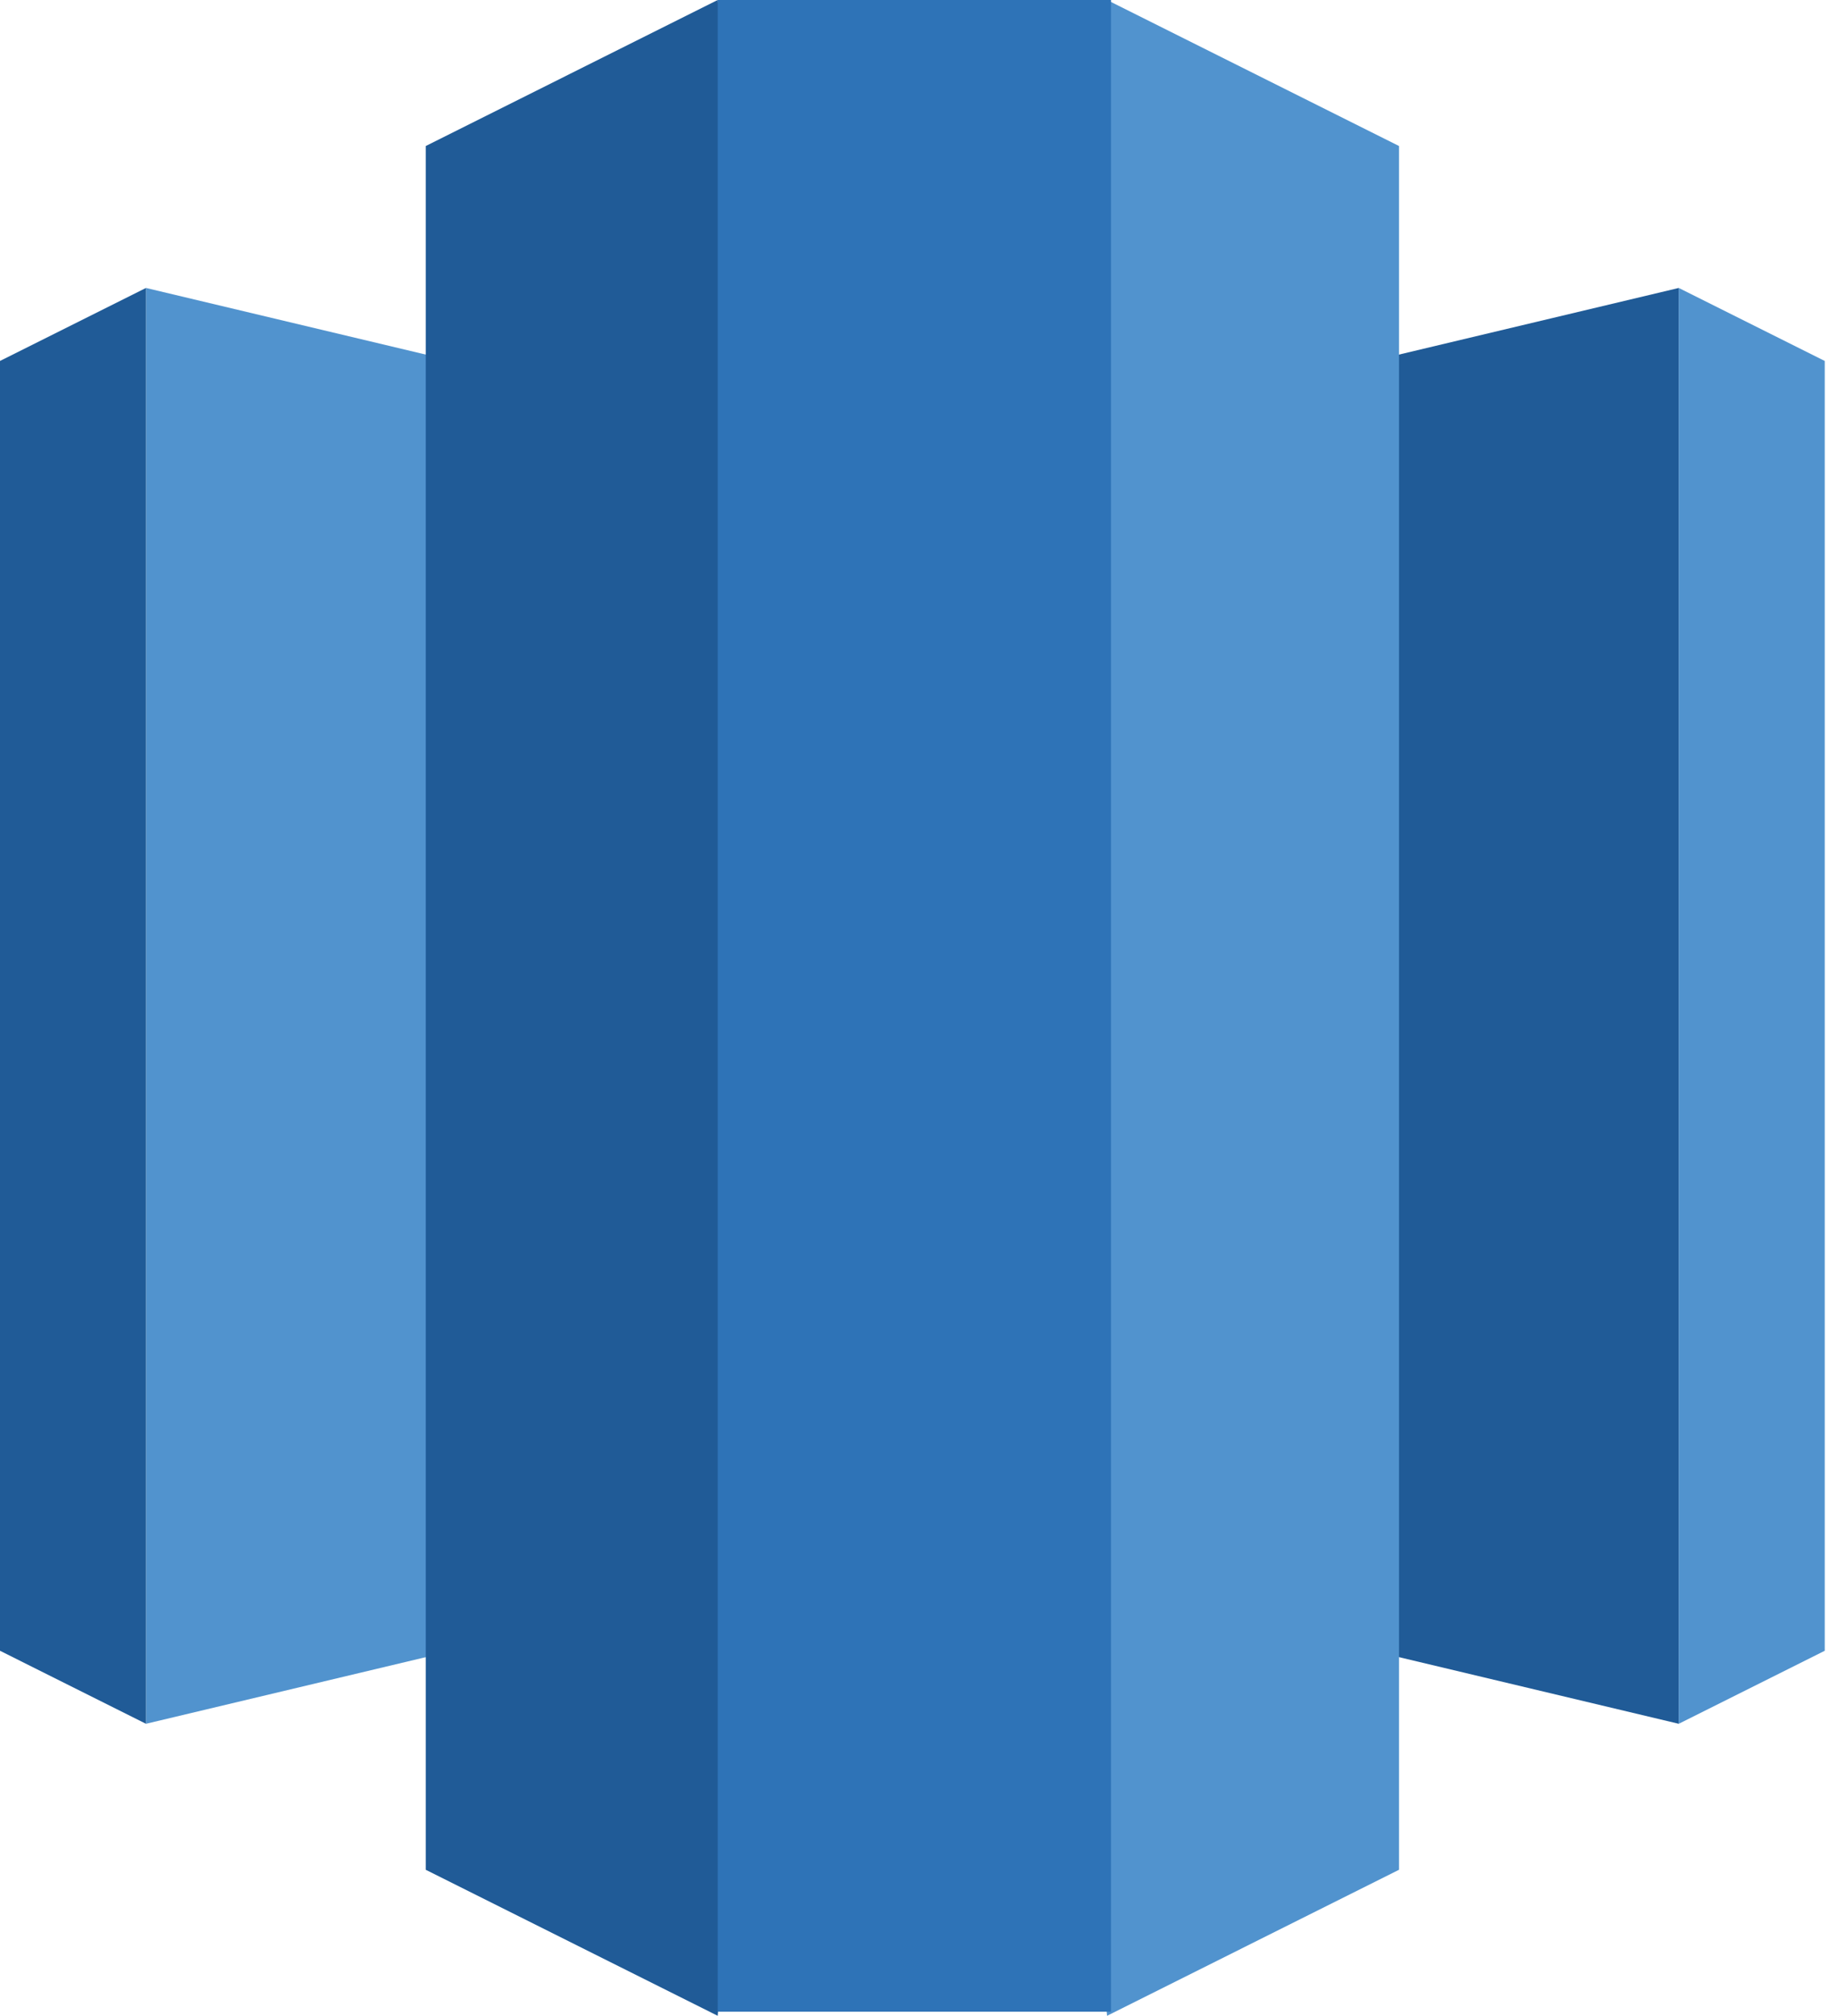
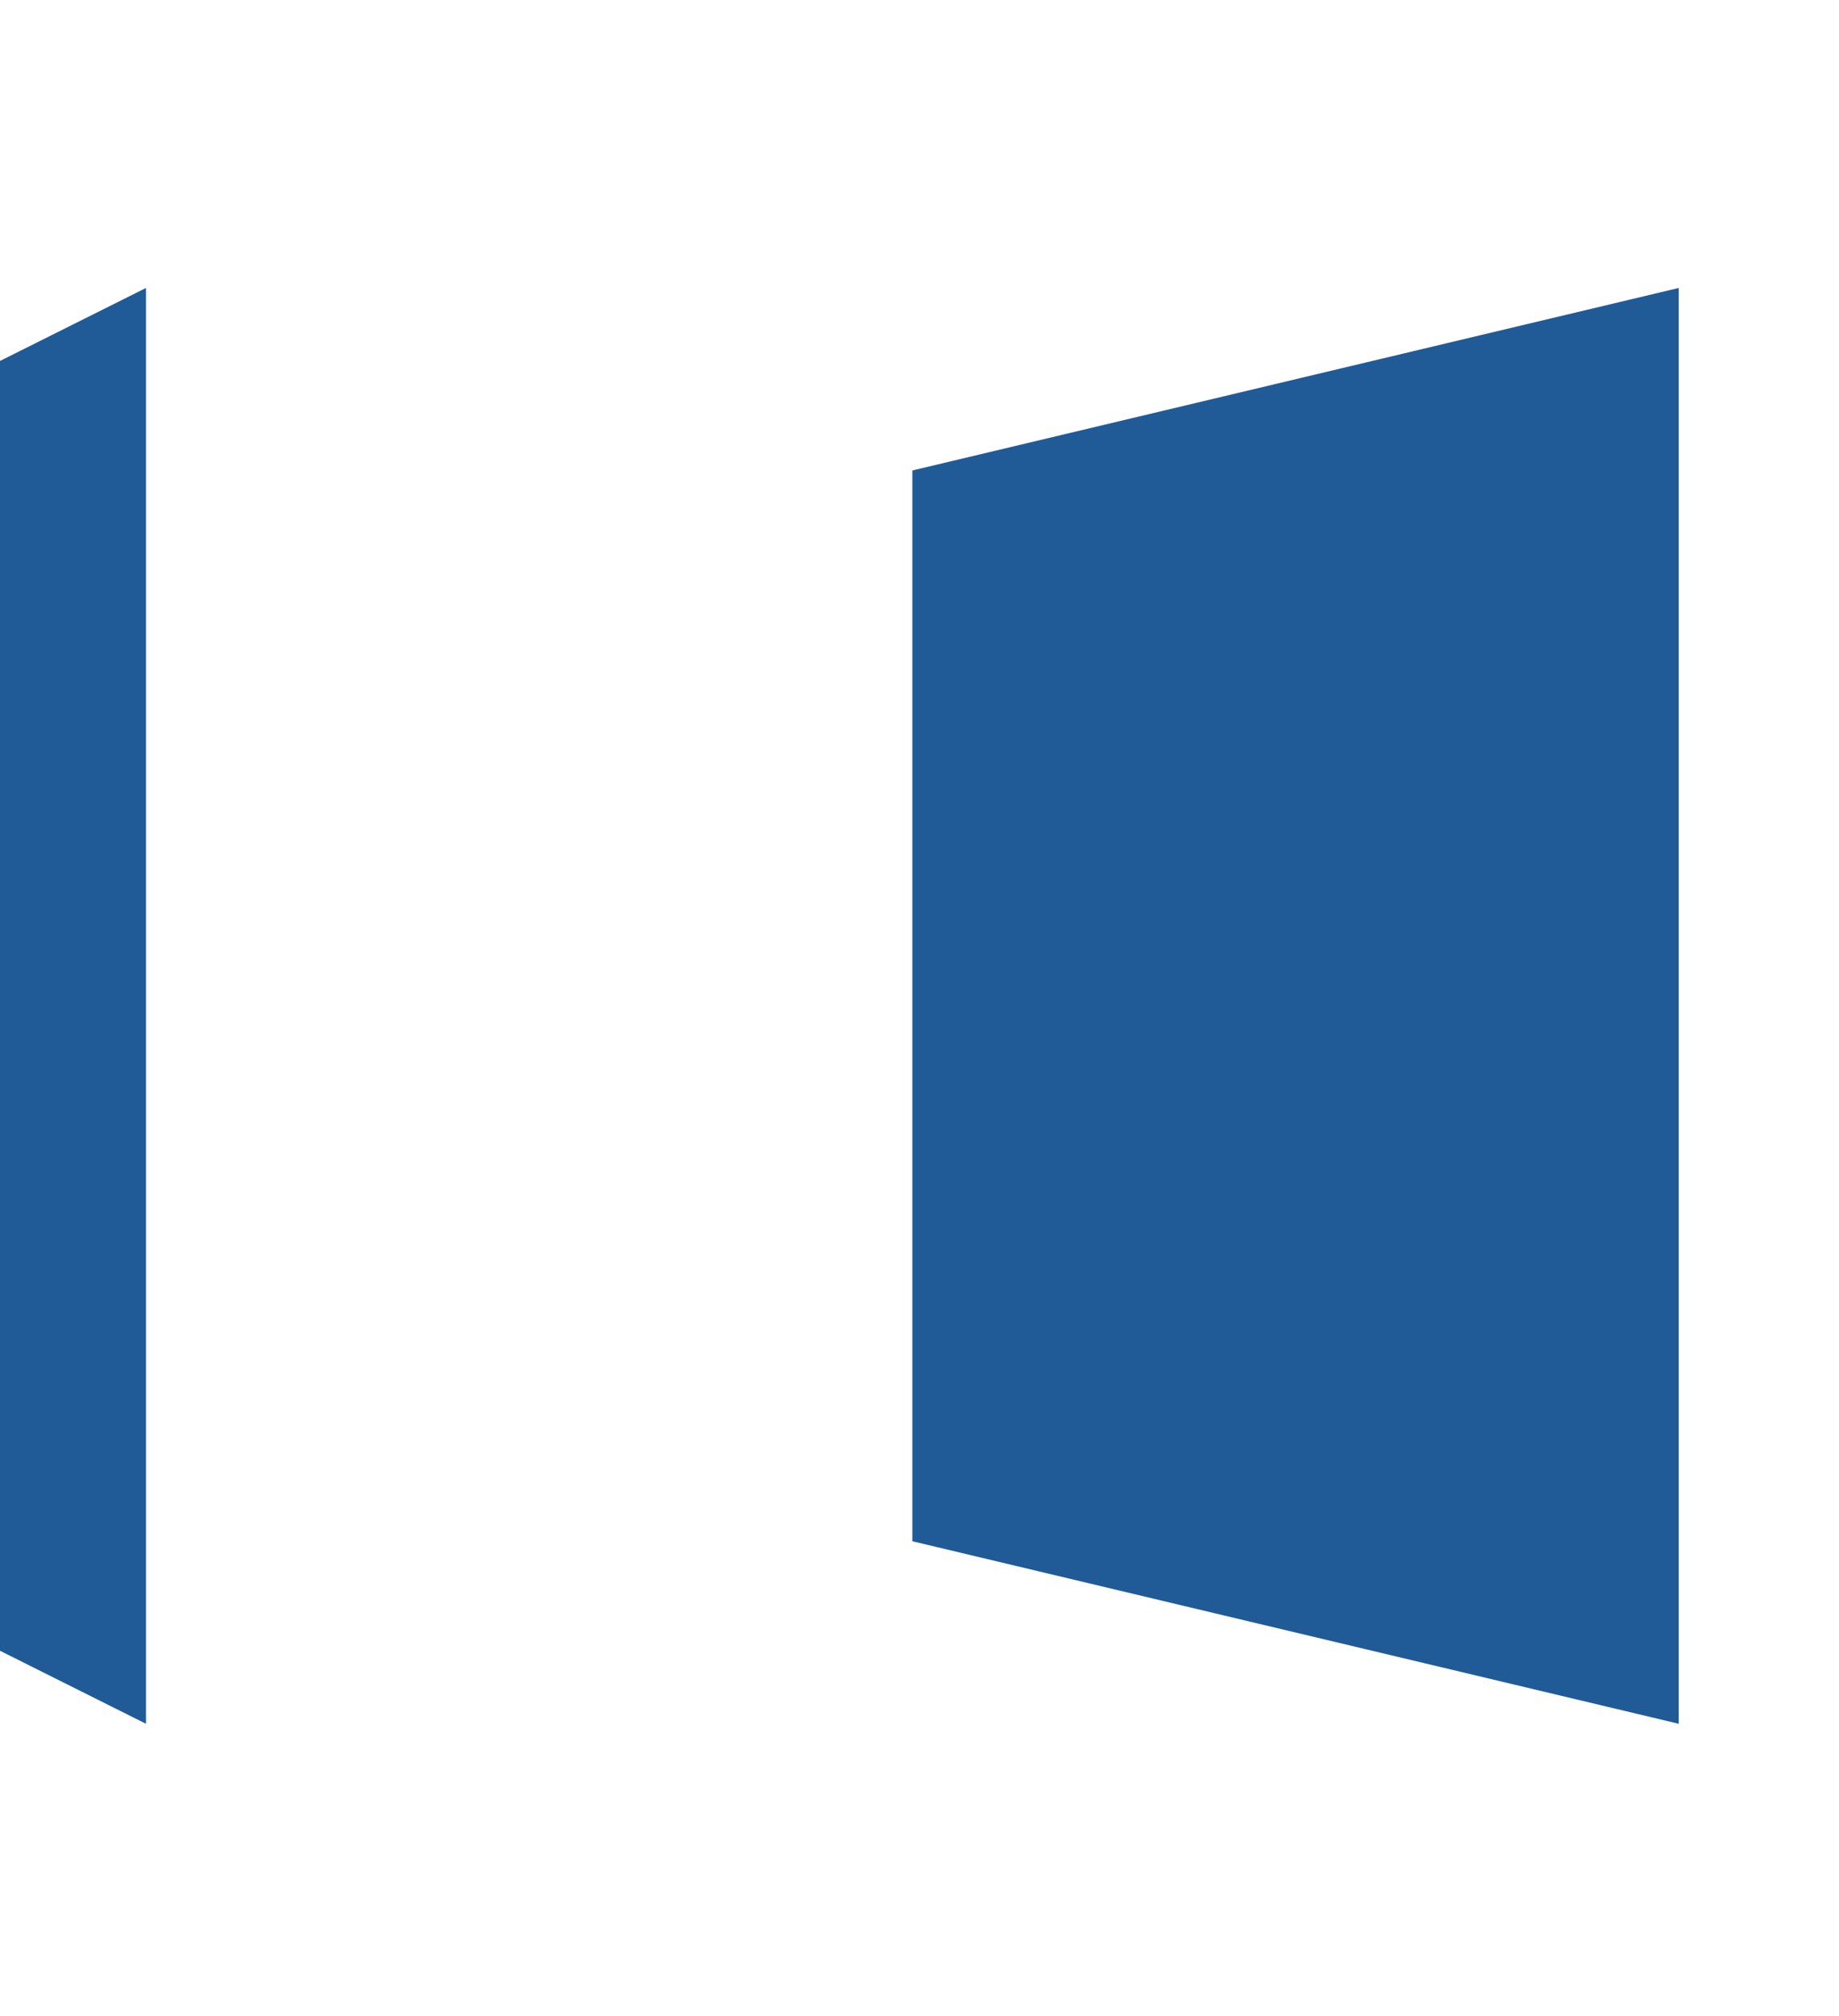
<svg xmlns="http://www.w3.org/2000/svg" fill="none" viewBox="0 0 73 80" height="80" width="73">
  <g clip-path="url(#clip0_2856_15)">
-     <path fill="#205B97" d="M36.217 61.167L66.639 68.411V11.428L36.217 18.671V61.167Z" />
-     <path fill="#5193CE" d="M66.639 11.428L72.434 14.325V65.513L66.639 68.411V11.428ZM36.217 61.167L5.795 68.411V11.428L36.217 18.671V61.167Z" />
+     <path fill="#205B97" d="M36.217 61.167L66.639 68.411V11.428L36.217 18.671V61.167" />
    <path fill="#205B97" d="M5.795 11.428L0 14.325V65.513L5.795 68.411V11.428Z" />
-     <path fill="#5193CE" d="M43.945 80L55.534 74.205V5.795L43.945 0L40.401 37.989L43.945 80Z" />
-     <path fill="#205B97" d="M28.489 80L16.9 74.205V5.795L28.489 0L32.032 37.989L28.489 80Z" />
-     <path fill="#2E73B7" d="M28.489 0H44.102V79.838H28.489V0Z" />
  </g>
  <defs>
    <clipPath id="clip0_2856_15">
      <rect fill="white" height="80" width="72.434" />
    </clipPath>
  </defs>
</svg>